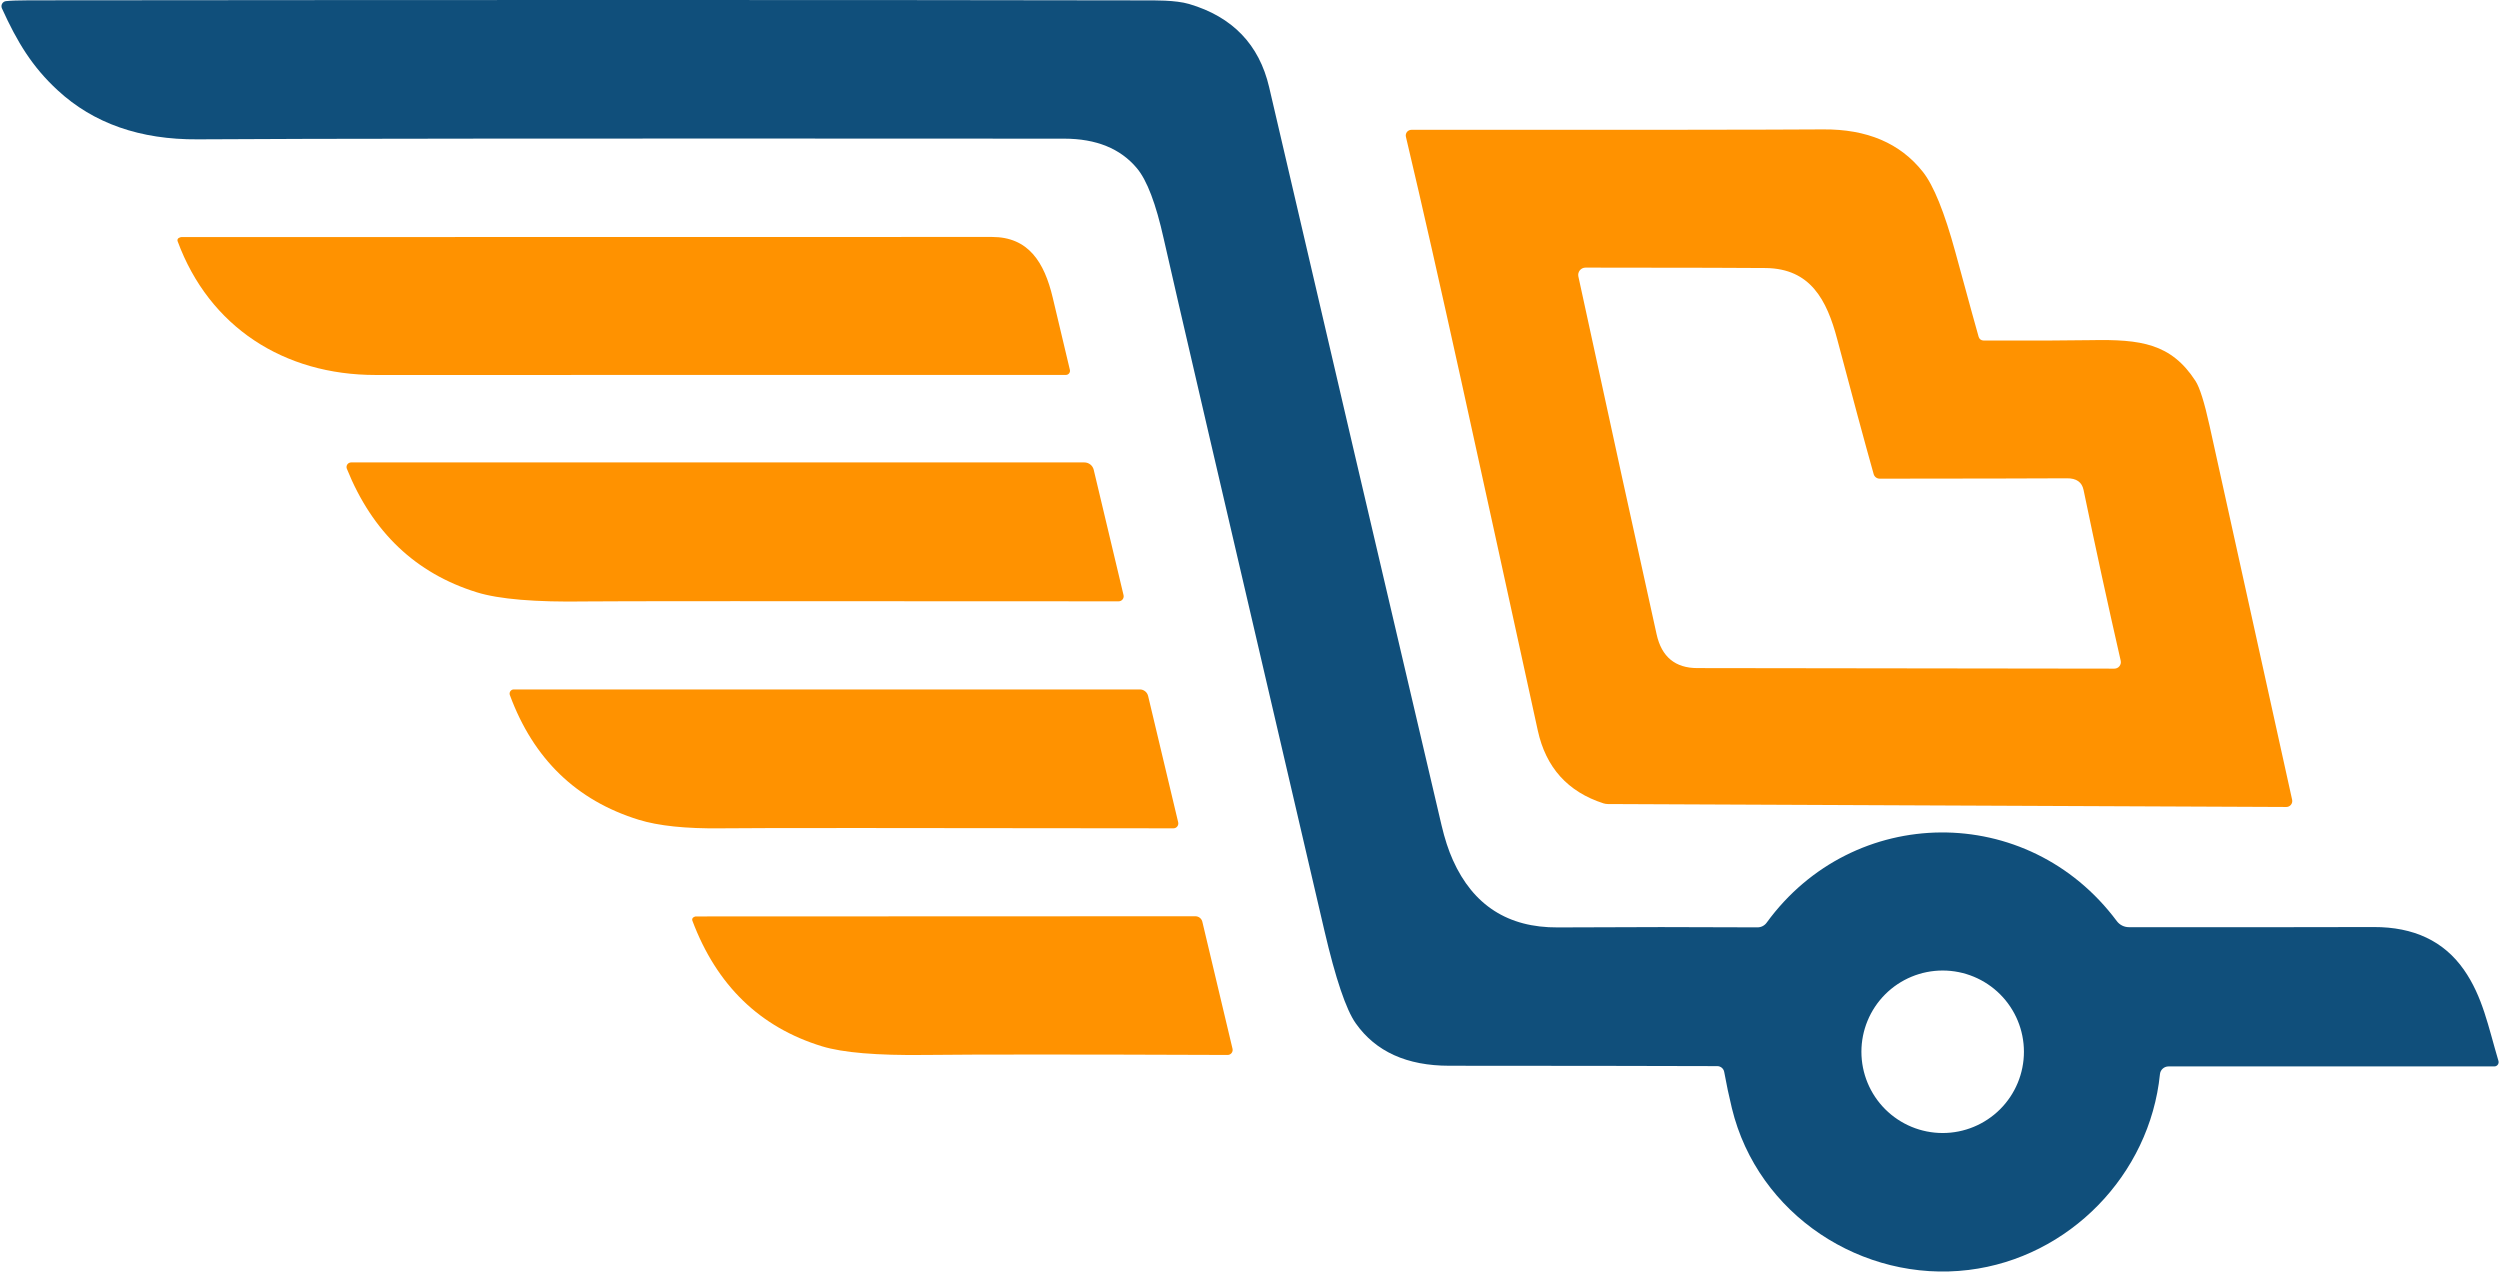
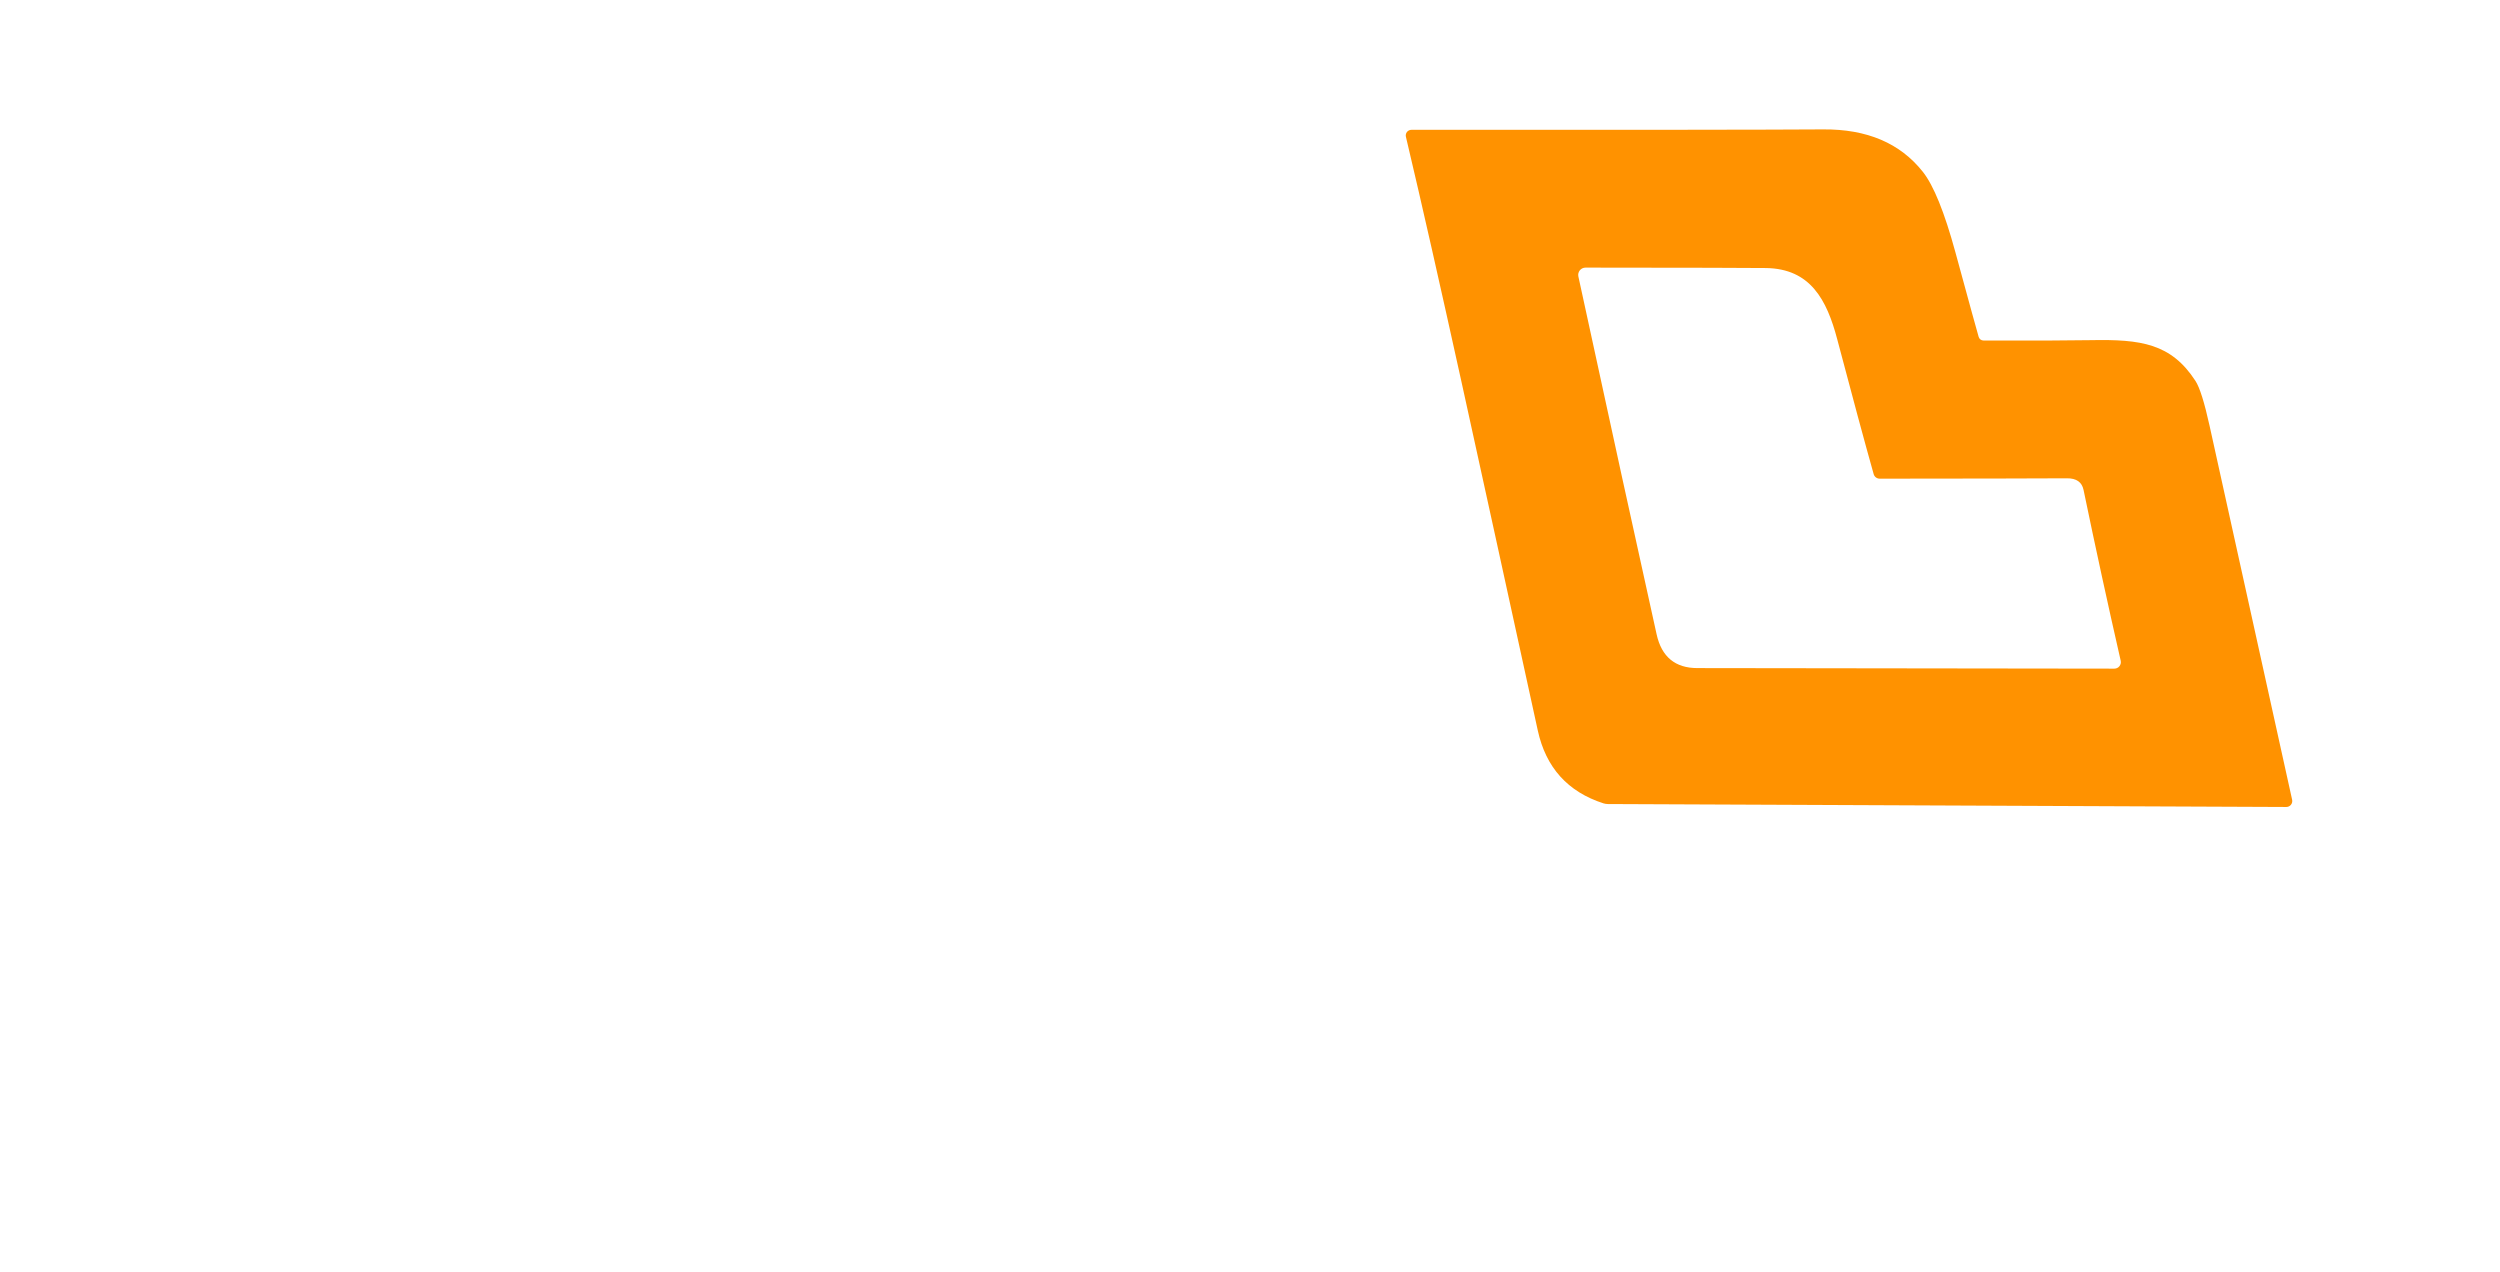
<svg xmlns="http://www.w3.org/2000/svg" width="1451" height="738" viewBox="0 0 1451 738" fill="none">
-   <path d="M1.121 4.85C0.925 4.417 0.834 3.944 0.856 3.47C0.877 2.996 1.009 2.535 1.242 2.125C1.476 1.714 1.802 1.366 2.196 1.11C2.59 0.854 3.038 0.696 3.506 0.65C6.14 0.365 10.613 0.211 16.925 0.187C284.537 -0.074 500.048 -0.062 663.458 0.223C669.866 0.223 682.218 -0.026 690.191 2.323C715.369 9.773 730.842 25.86 736.608 50.583C769.404 191.661 802.758 334.46 836.669 478.979C838.496 486.761 840.703 493.523 843.29 499.265C855.037 525.436 875.291 538.438 904.053 538.272C945.439 538.035 984.096 538.023 1020.02 538.236C1021.06 538.247 1022.08 538.007 1023.01 537.537C1023.94 537.066 1024.75 536.379 1025.36 535.531C1075.59 466.487 1176.9 465.206 1228.62 534.642C1229.44 535.725 1230.49 536.603 1231.7 537.209C1232.91 537.814 1234.25 538.129 1235.6 538.13C1299.05 538.177 1346.43 538.153 1377.73 538.058C1400.96 537.987 1418.38 546.22 1429.99 562.758C1440.98 578.453 1444.15 595.75 1450.1 615.751C1450.21 616.123 1450.23 616.515 1450.16 616.897C1450.1 617.279 1449.94 617.64 1449.71 617.951C1449.48 618.262 1449.18 618.514 1448.83 618.689C1448.48 618.863 1448.1 618.954 1447.71 618.954H1258.59C1257.36 618.956 1256.17 619.412 1255.25 620.234C1254.34 621.055 1253.77 622.185 1253.64 623.403C1247.73 681.877 1200.92 729.959 1142.62 737.077C1081.11 744.623 1020.24 705.224 1005.18 643.191C1003.47 636.144 1001.99 629.133 1000.73 622.157C1000.56 621.212 1000.07 620.355 999.335 619.736C998.599 619.118 997.67 618.778 996.709 618.776C961.588 618.658 909.736 618.587 841.154 618.563C816.545 618.563 798.451 610.353 786.87 593.935C781.246 585.962 775.183 568.025 768.681 540.123C711.442 294.599 680.355 160.745 675.419 138.561C670.91 118.251 665.713 104.596 659.827 97.597C650.288 86.208 636.227 80.502 617.646 80.478C340.613 80.312 172.979 80.443 114.744 80.87C81.354 81.107 54.278 71.628 33.513 52.433C18.67 38.767 9.984 24.388 1.121 4.85ZM1174.69 610.448C1174.69 597.942 1169.72 585.947 1160.88 577.104C1152.03 568.26 1140.03 563.292 1127.53 563.292C1115.02 563.292 1103.02 568.26 1094.17 577.104C1085.33 585.947 1080.36 597.942 1080.36 610.448C1080.36 622.955 1085.33 634.95 1094.17 643.793C1103.02 652.637 1115.02 657.605 1127.53 657.605C1140.03 657.605 1152.03 652.637 1160.88 643.793C1169.72 634.95 1174.69 622.955 1174.69 610.448Z" fill="#104F7B" />
  <path d="M1326.97 468.371L933.241 466.663C932.368 466.663 931.504 466.531 930.678 466.271C909.937 459.604 897.217 445.486 892.519 423.919C857.065 261.842 835.422 161.443 815.987 79.373C815.875 78.894 815.872 78.396 815.978 77.916C816.085 77.436 816.298 76.986 816.602 76.599C816.907 76.213 817.294 75.9 817.736 75.684C818.178 75.468 818.663 75.354 819.155 75.351C948.511 75.398 1028.18 75.315 1058.15 75.102C1083.56 74.888 1102.84 83.086 1115.99 99.694C1122.26 107.572 1128.57 123.16 1134.93 146.46C1143.21 176.853 1147.71 193.213 1148.42 195.538C1148.6 196.146 1148.97 196.679 1149.47 197.058C1149.98 197.437 1150.6 197.64 1151.23 197.638C1181.92 197.709 1202.74 197.638 1213.7 197.424C1242.46 196.891 1260.08 199.275 1274.25 221.092C1276.72 224.888 1279.45 233.572 1282.44 247.144C1307.31 359.679 1323.28 432.022 1330.35 464.171C1330.46 464.677 1330.46 465.201 1330.34 465.705C1330.22 466.209 1329.99 466.68 1329.67 467.084C1329.35 467.487 1328.93 467.812 1328.47 468.035C1328 468.258 1327.49 468.372 1326.97 468.371ZM1227.16 388.08C1227.72 388.083 1228.28 387.958 1228.8 387.715C1229.31 387.471 1229.76 387.116 1230.11 386.675C1230.47 386.234 1230.72 385.719 1230.85 385.167C1230.98 384.615 1230.98 384.042 1230.86 383.489C1223.46 351.078 1216.27 318.027 1209.29 284.335C1208.34 279.803 1205.14 277.561 1199.68 277.609C1183.94 277.704 1147.71 277.775 1090.97 277.822C1090.18 277.822 1089.41 277.564 1088.78 277.089C1088.15 276.614 1087.7 275.947 1087.48 275.188C1082.23 256.539 1075.19 230.452 1066.33 196.926C1060.28 173.971 1050.74 155.962 1025.01 155.571C1016.82 155.452 981.889 155.369 920.212 155.322C919.582 155.323 918.959 155.466 918.391 155.739C917.822 156.012 917.322 156.409 916.926 156.9C916.53 157.391 916.249 157.964 916.103 158.578C915.958 159.191 915.951 159.83 916.083 160.446C934.546 245.673 949.686 314.919 961.504 368.185C964.399 381.235 972.29 387.76 985.175 387.76C1140.83 387.949 1221.49 388.056 1227.16 388.08Z" fill="#FF9200" />
-   <path d="M103.673 138.168C104.266 137.812 104.8 137.622 105.274 137.599C105.512 137.575 262.337 137.551 575.749 137.527C596.857 137.527 606.112 152.048 611.025 172.833C614.062 185.764 617.373 199.703 620.956 214.651C621.042 215.002 621.048 215.368 620.972 215.721C620.896 216.074 620.74 216.406 620.518 216.69C620.295 216.975 620.01 217.205 619.685 217.364C619.36 217.522 619.004 217.604 618.642 217.605C451.174 217.581 317.641 217.593 218.043 217.64C164.756 217.676 121.4 189.738 103.067 139.947C102.954 139.621 102.953 139.268 103.063 138.945C103.172 138.622 103.387 138.348 103.673 138.168Z" fill="#FF9200" />
-   <path d="M652.103 345.411C652.205 345.841 652.209 346.288 652.113 346.719C652.018 347.15 651.826 347.553 651.551 347.899C651.277 348.246 650.928 348.525 650.53 348.717C650.133 348.908 649.697 349.007 649.255 349.006C454.331 348.864 351.292 348.887 340.138 349.077C310.783 349.552 289.651 347.784 276.741 343.774C241.264 332.765 216.121 308.86 201.313 272.06C201.15 271.654 201.089 271.214 201.135 270.778C201.182 270.343 201.336 269.926 201.582 269.563C201.828 269.201 202.16 268.905 202.547 268.701C202.935 268.497 203.367 268.392 203.805 268.395H629.357C630.622 268.393 631.85 268.818 632.839 269.6C633.829 270.383 634.521 271.476 634.803 272.701L652.103 345.411Z" fill="#FF9200" />
-   <path d="M683.819 477.272C683.915 477.69 683.917 478.125 683.825 478.543C683.732 478.962 683.547 479.354 683.283 479.689C683.02 480.024 682.684 480.295 682.302 480.48C681.92 480.666 681.502 480.761 681.078 480.76C524.644 480.522 437.042 480.522 418.271 480.76C398.029 480.997 382.165 479.336 370.679 475.777C334.514 464.578 309.596 440.46 295.927 403.423C295.789 403.055 295.742 402.66 295.79 402.27C295.838 401.881 295.981 401.509 296.205 401.186C296.429 400.864 296.728 400.601 297.077 400.42C297.425 400.24 297.813 400.146 298.205 400.148H661.571C662.685 400.146 663.768 400.525 664.641 401.224C665.514 401.922 666.126 402.898 666.376 403.992L683.819 477.272Z" fill="#FF9200" />
-   <path d="M402.68 532.291L403.392 531.971C403.533 531.924 403.69 531.9 403.854 531.9L693.785 531.793C694.728 531.792 695.643 532.108 696.38 532.69C697.118 533.272 697.633 534.085 697.843 534.996L715.356 608.703C715.459 609.132 715.462 609.579 715.367 610.01C715.271 610.441 715.079 610.845 714.805 611.191C714.531 611.537 714.182 611.817 713.784 612.008C713.386 612.2 712.95 612.299 712.509 612.297C624.729 611.965 566.113 611.965 536.664 612.297C508.97 612.63 489.119 610.957 477.111 607.279C441.04 596.223 415.945 571.891 401.825 534.284C401.692 533.905 401.706 533.49 401.864 533.121C402.022 532.752 402.313 532.456 402.68 532.291Z" fill="#FF9200" />
</svg>